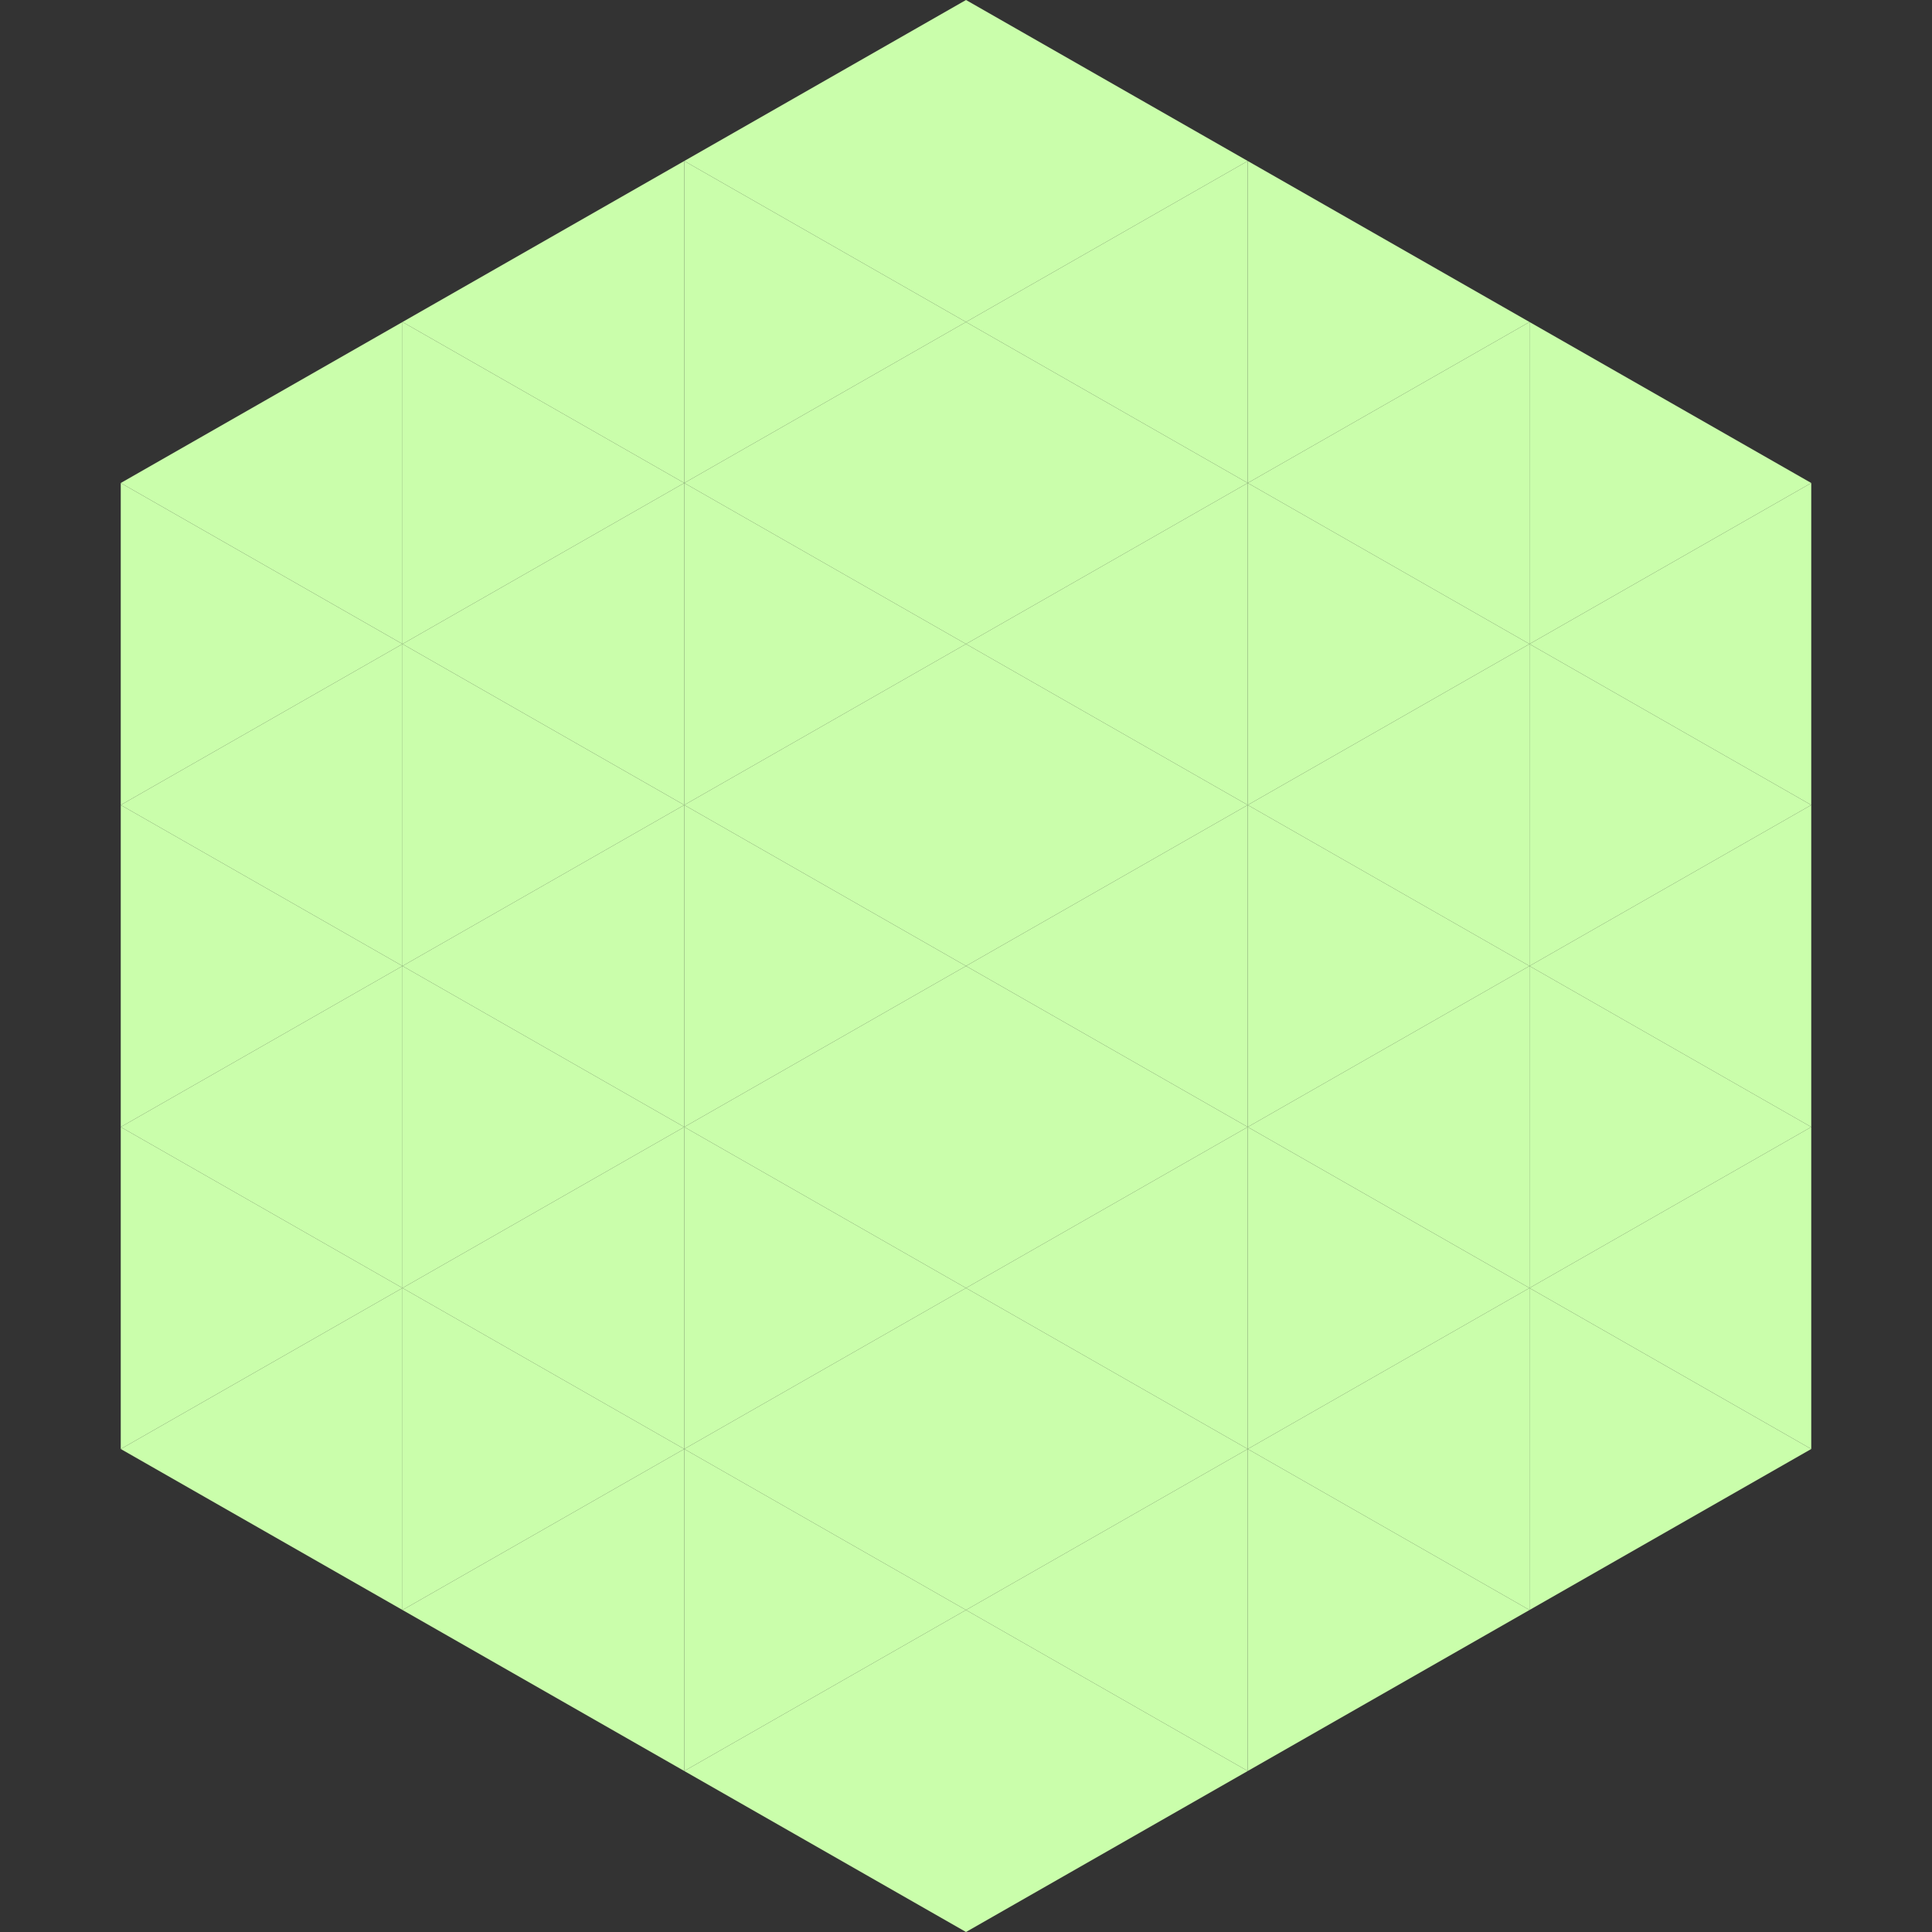
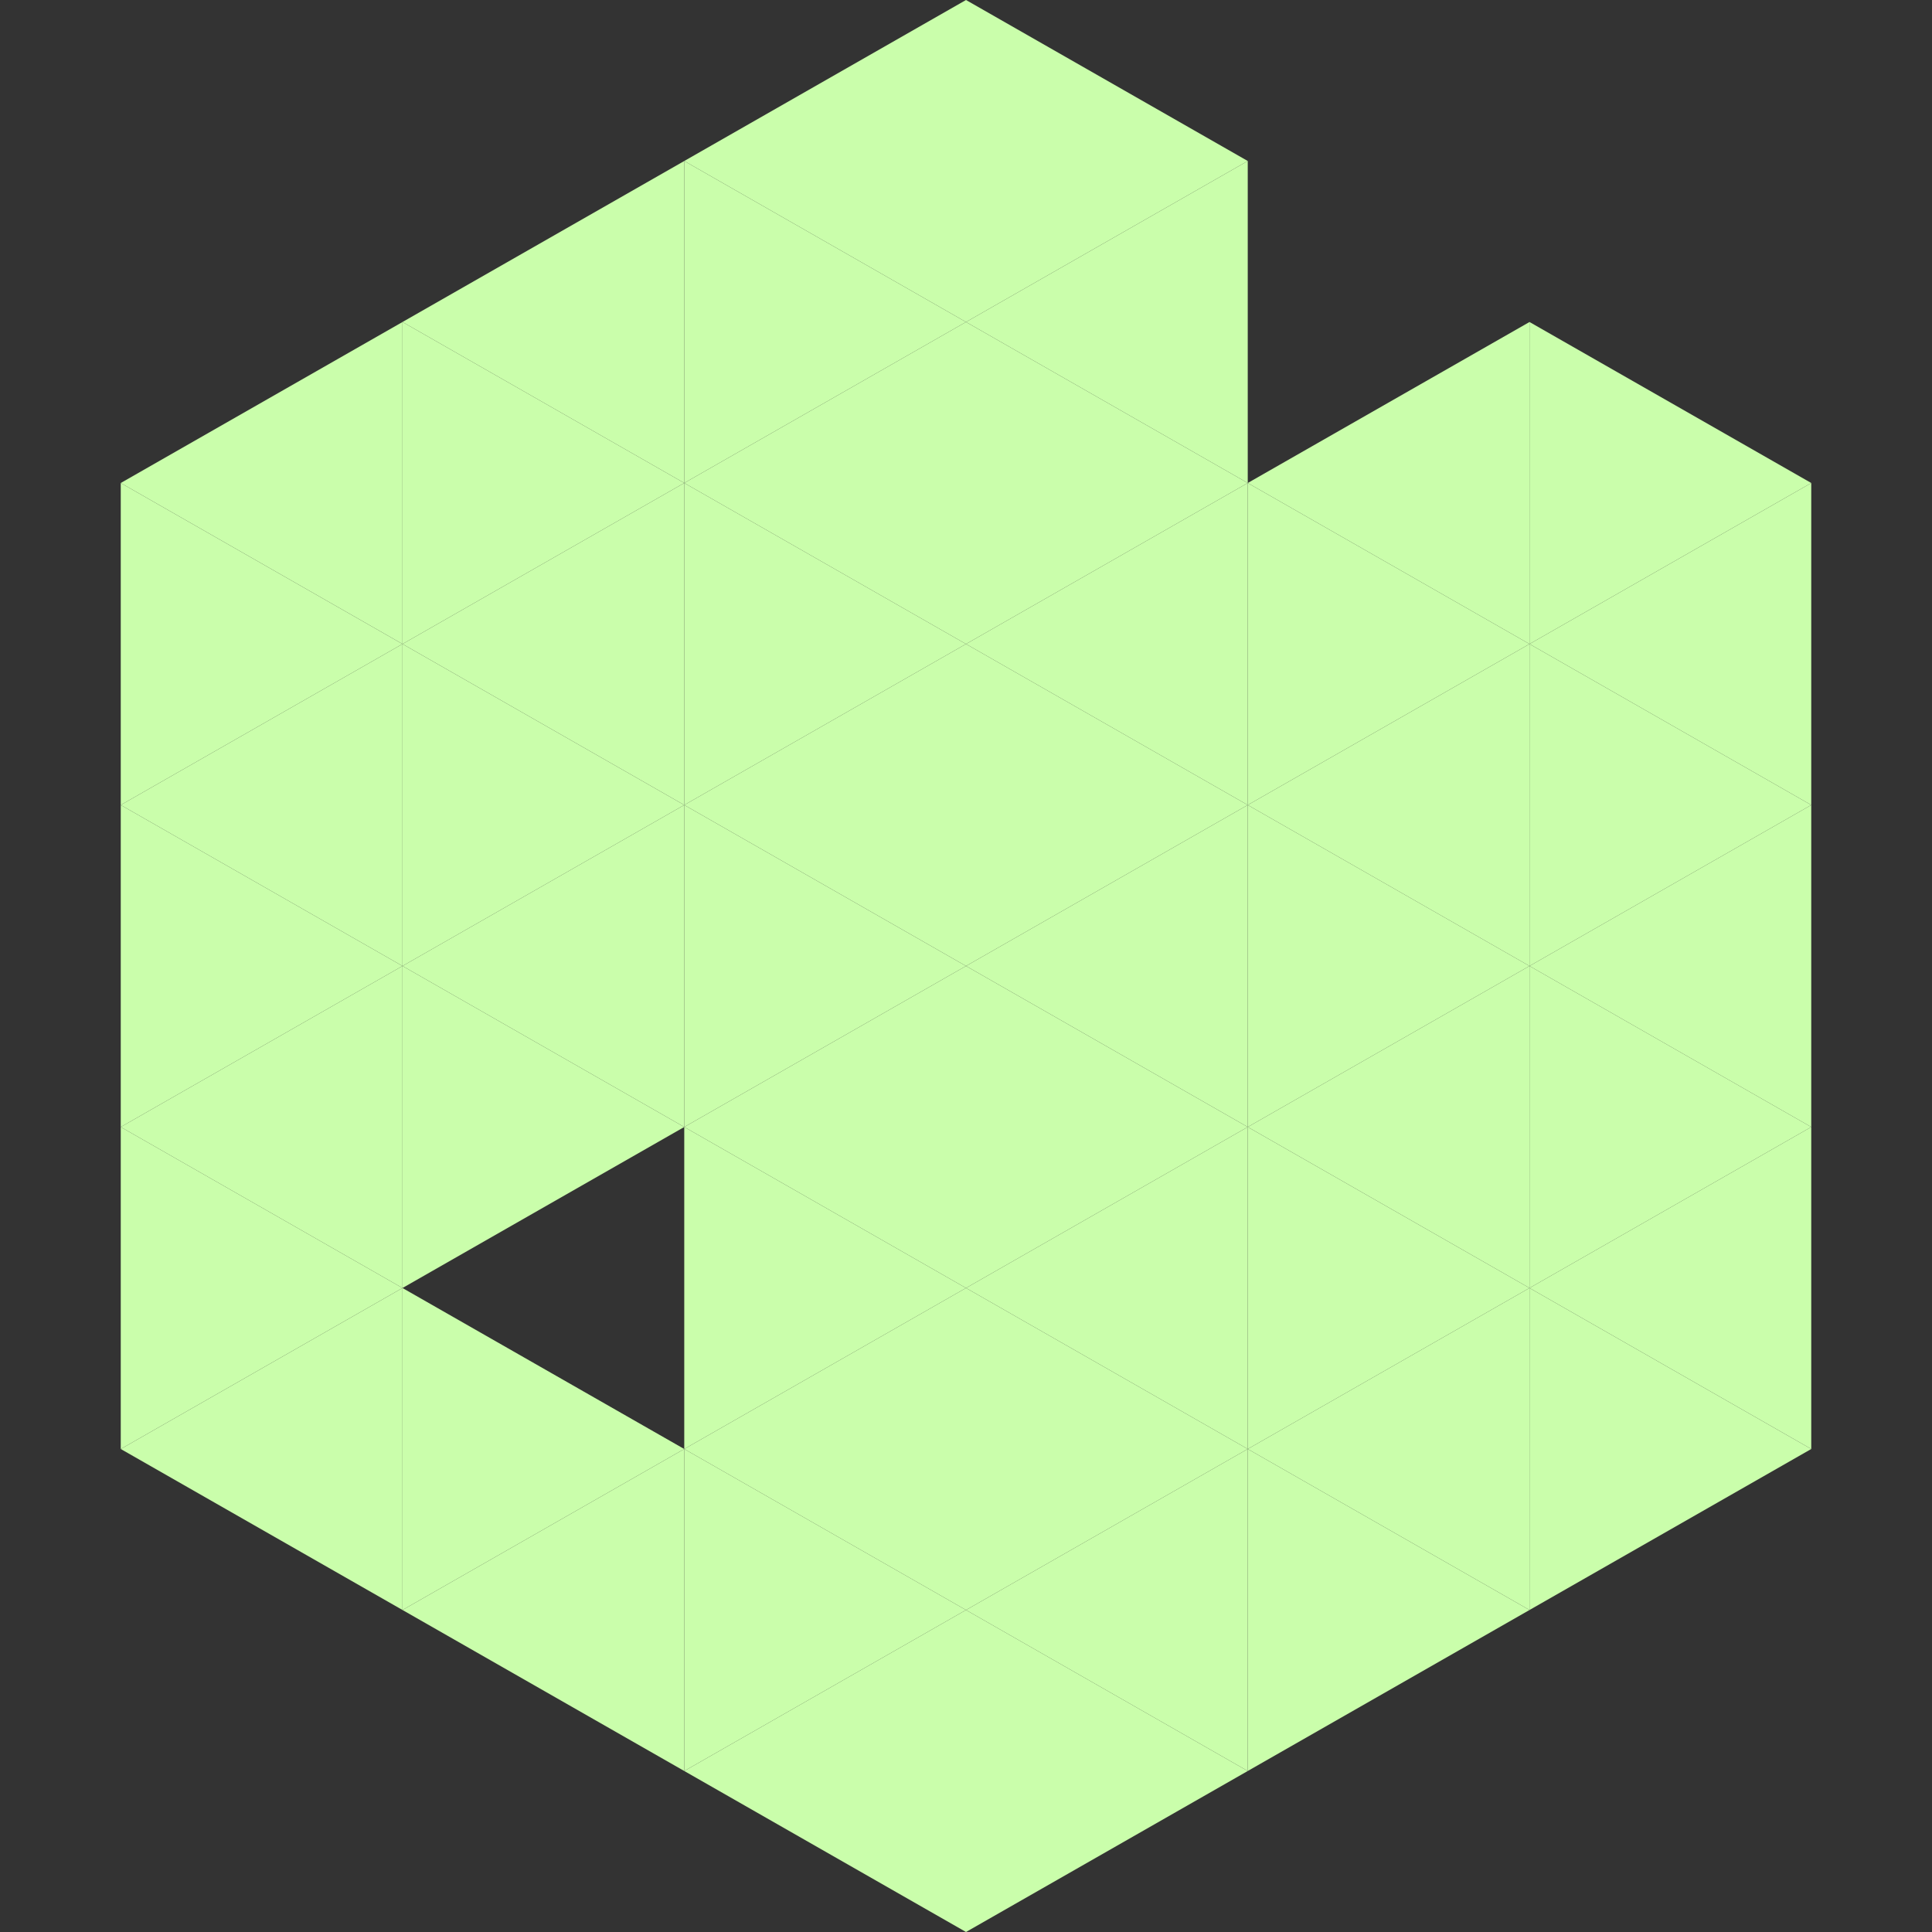
<svg xmlns="http://www.w3.org/2000/svg" width="240" height="240">
  <rect width="100%" height="100%" fill="#333333" stroke="none" />
  <polygon points="50,40 15,60 50,80" style="fill:rgb(202,254,171)" />
  <polygon points="190,40 225,60 190,80" style="fill:rgb(202,254,171)" />
  <polygon points="15,60 50,80 15,100" style="fill:rgb(202,254,171)" />
  <polygon points="225,60 190,80 225,100" style="fill:rgb(202,254,171)" />
  <polygon points="50,80 15,100 50,120" style="fill:rgb(202,254,171)" />
  <polygon points="190,80 225,100 190,120" style="fill:rgb(202,254,171)" />
  <polygon points="15,100 50,120 15,140" style="fill:rgb(202,254,171)" />
  <polygon points="225,100 190,120 225,140" style="fill:rgb(202,254,171)" />
  <polygon points="50,120 15,140 50,160" style="fill:rgb(202,254,171)" />
  <polygon points="190,120 225,140 190,160" style="fill:rgb(202,254,171)" />
  <polygon points="15,140 50,160 15,180" style="fill:rgb(202,254,171)" />
  <polygon points="225,140 190,160 225,180" style="fill:rgb(202,254,171)" />
  <polygon points="50,160 15,180 50,200" style="fill:rgb(202,254,171)" />
  <polygon points="190,160 225,180 190,200" style="fill:rgb(202,254,171)" />
  <polygon points="15,180 50,200 15,220" style="fill:rgb(255,255,255); fill-opacity:0" />
  <polygon points="225,180 190,200 225,220" style="fill:rgb(255,255,255); fill-opacity:0" />
  <polygon points="50,0 85,20 50,40" style="fill:rgb(255,255,255); fill-opacity:0" />
  <polygon points="190,0 155,20 190,40" style="fill:rgb(255,255,255); fill-opacity:0" />
  <polygon points="85,20 50,40 85,60" style="fill:rgb(202,254,171)" />
-   <polygon points="155,20 190,40 155,60" style="fill:rgb(202,254,171)" />
  <polygon points="50,40 85,60 50,80" style="fill:rgb(202,254,171)" />
  <polygon points="190,40 155,60 190,80" style="fill:rgb(202,254,171)" />
  <polygon points="85,60 50,80 85,100" style="fill:rgb(202,254,171)" />
  <polygon points="155,60 190,80 155,100" style="fill:rgb(202,254,171)" />
  <polygon points="50,80 85,100 50,120" style="fill:rgb(202,254,171)" />
  <polygon points="190,80 155,100 190,120" style="fill:rgb(202,254,171)" />
  <polygon points="85,100 50,120 85,140" style="fill:rgb(202,254,171)" />
  <polygon points="155,100 190,120 155,140" style="fill:rgb(202,254,171)" />
  <polygon points="50,120 85,140 50,160" style="fill:rgb(202,254,171)" />
  <polygon points="190,120 155,140 190,160" style="fill:rgb(202,254,171)" />
-   <polygon points="85,140 50,160 85,180" style="fill:rgb(202,254,171)" />
  <polygon points="155,140 190,160 155,180" style="fill:rgb(202,254,171)" />
  <polygon points="50,160 85,180 50,200" style="fill:rgb(202,254,171)" />
  <polygon points="190,160 155,180 190,200" style="fill:rgb(202,254,171)" />
  <polygon points="85,180 50,200 85,220" style="fill:rgb(202,254,171)" />
  <polygon points="155,180 190,200 155,220" style="fill:rgb(202,254,171)" />
  <polygon points="120,0 85,20 120,40" style="fill:rgb(202,254,171)" />
  <polygon points="120,0 155,20 120,40" style="fill:rgb(202,254,171)" />
  <polygon points="85,20 120,40 85,60" style="fill:rgb(202,254,171)" />
  <polygon points="155,20 120,40 155,60" style="fill:rgb(202,254,171)" />
  <polygon points="120,40 85,60 120,80" style="fill:rgb(202,254,171)" />
  <polygon points="120,40 155,60 120,80" style="fill:rgb(202,254,171)" />
  <polygon points="85,60 120,80 85,100" style="fill:rgb(202,254,171)" />
  <polygon points="155,60 120,80 155,100" style="fill:rgb(202,254,171)" />
  <polygon points="120,80 85,100 120,120" style="fill:rgb(202,254,171)" />
  <polygon points="120,80 155,100 120,120" style="fill:rgb(202,254,171)" />
  <polygon points="85,100 120,120 85,140" style="fill:rgb(202,254,171)" />
  <polygon points="155,100 120,120 155,140" style="fill:rgb(202,254,171)" />
  <polygon points="120,120 85,140 120,160" style="fill:rgb(202,254,171)" />
  <polygon points="120,120 155,140 120,160" style="fill:rgb(202,254,171)" />
  <polygon points="85,140 120,160 85,180" style="fill:rgb(202,254,171)" />
  <polygon points="155,140 120,160 155,180" style="fill:rgb(202,254,171)" />
  <polygon points="120,160 85,180 120,200" style="fill:rgb(202,254,171)" />
  <polygon points="120,160 155,180 120,200" style="fill:rgb(202,254,171)" />
  <polygon points="85,180 120,200 85,220" style="fill:rgb(202,254,171)" />
  <polygon points="155,180 120,200 155,220" style="fill:rgb(202,254,171)" />
  <polygon points="120,200 85,220 120,240" style="fill:rgb(202,254,171)" />
  <polygon points="120,200 155,220 120,240" style="fill:rgb(202,254,171)" />
  <polygon points="85,220 120,240 85,260" style="fill:rgb(255,255,255); fill-opacity:0" />
  <polygon points="155,220 120,240 155,260" style="fill:rgb(255,255,255); fill-opacity:0" />
</svg>